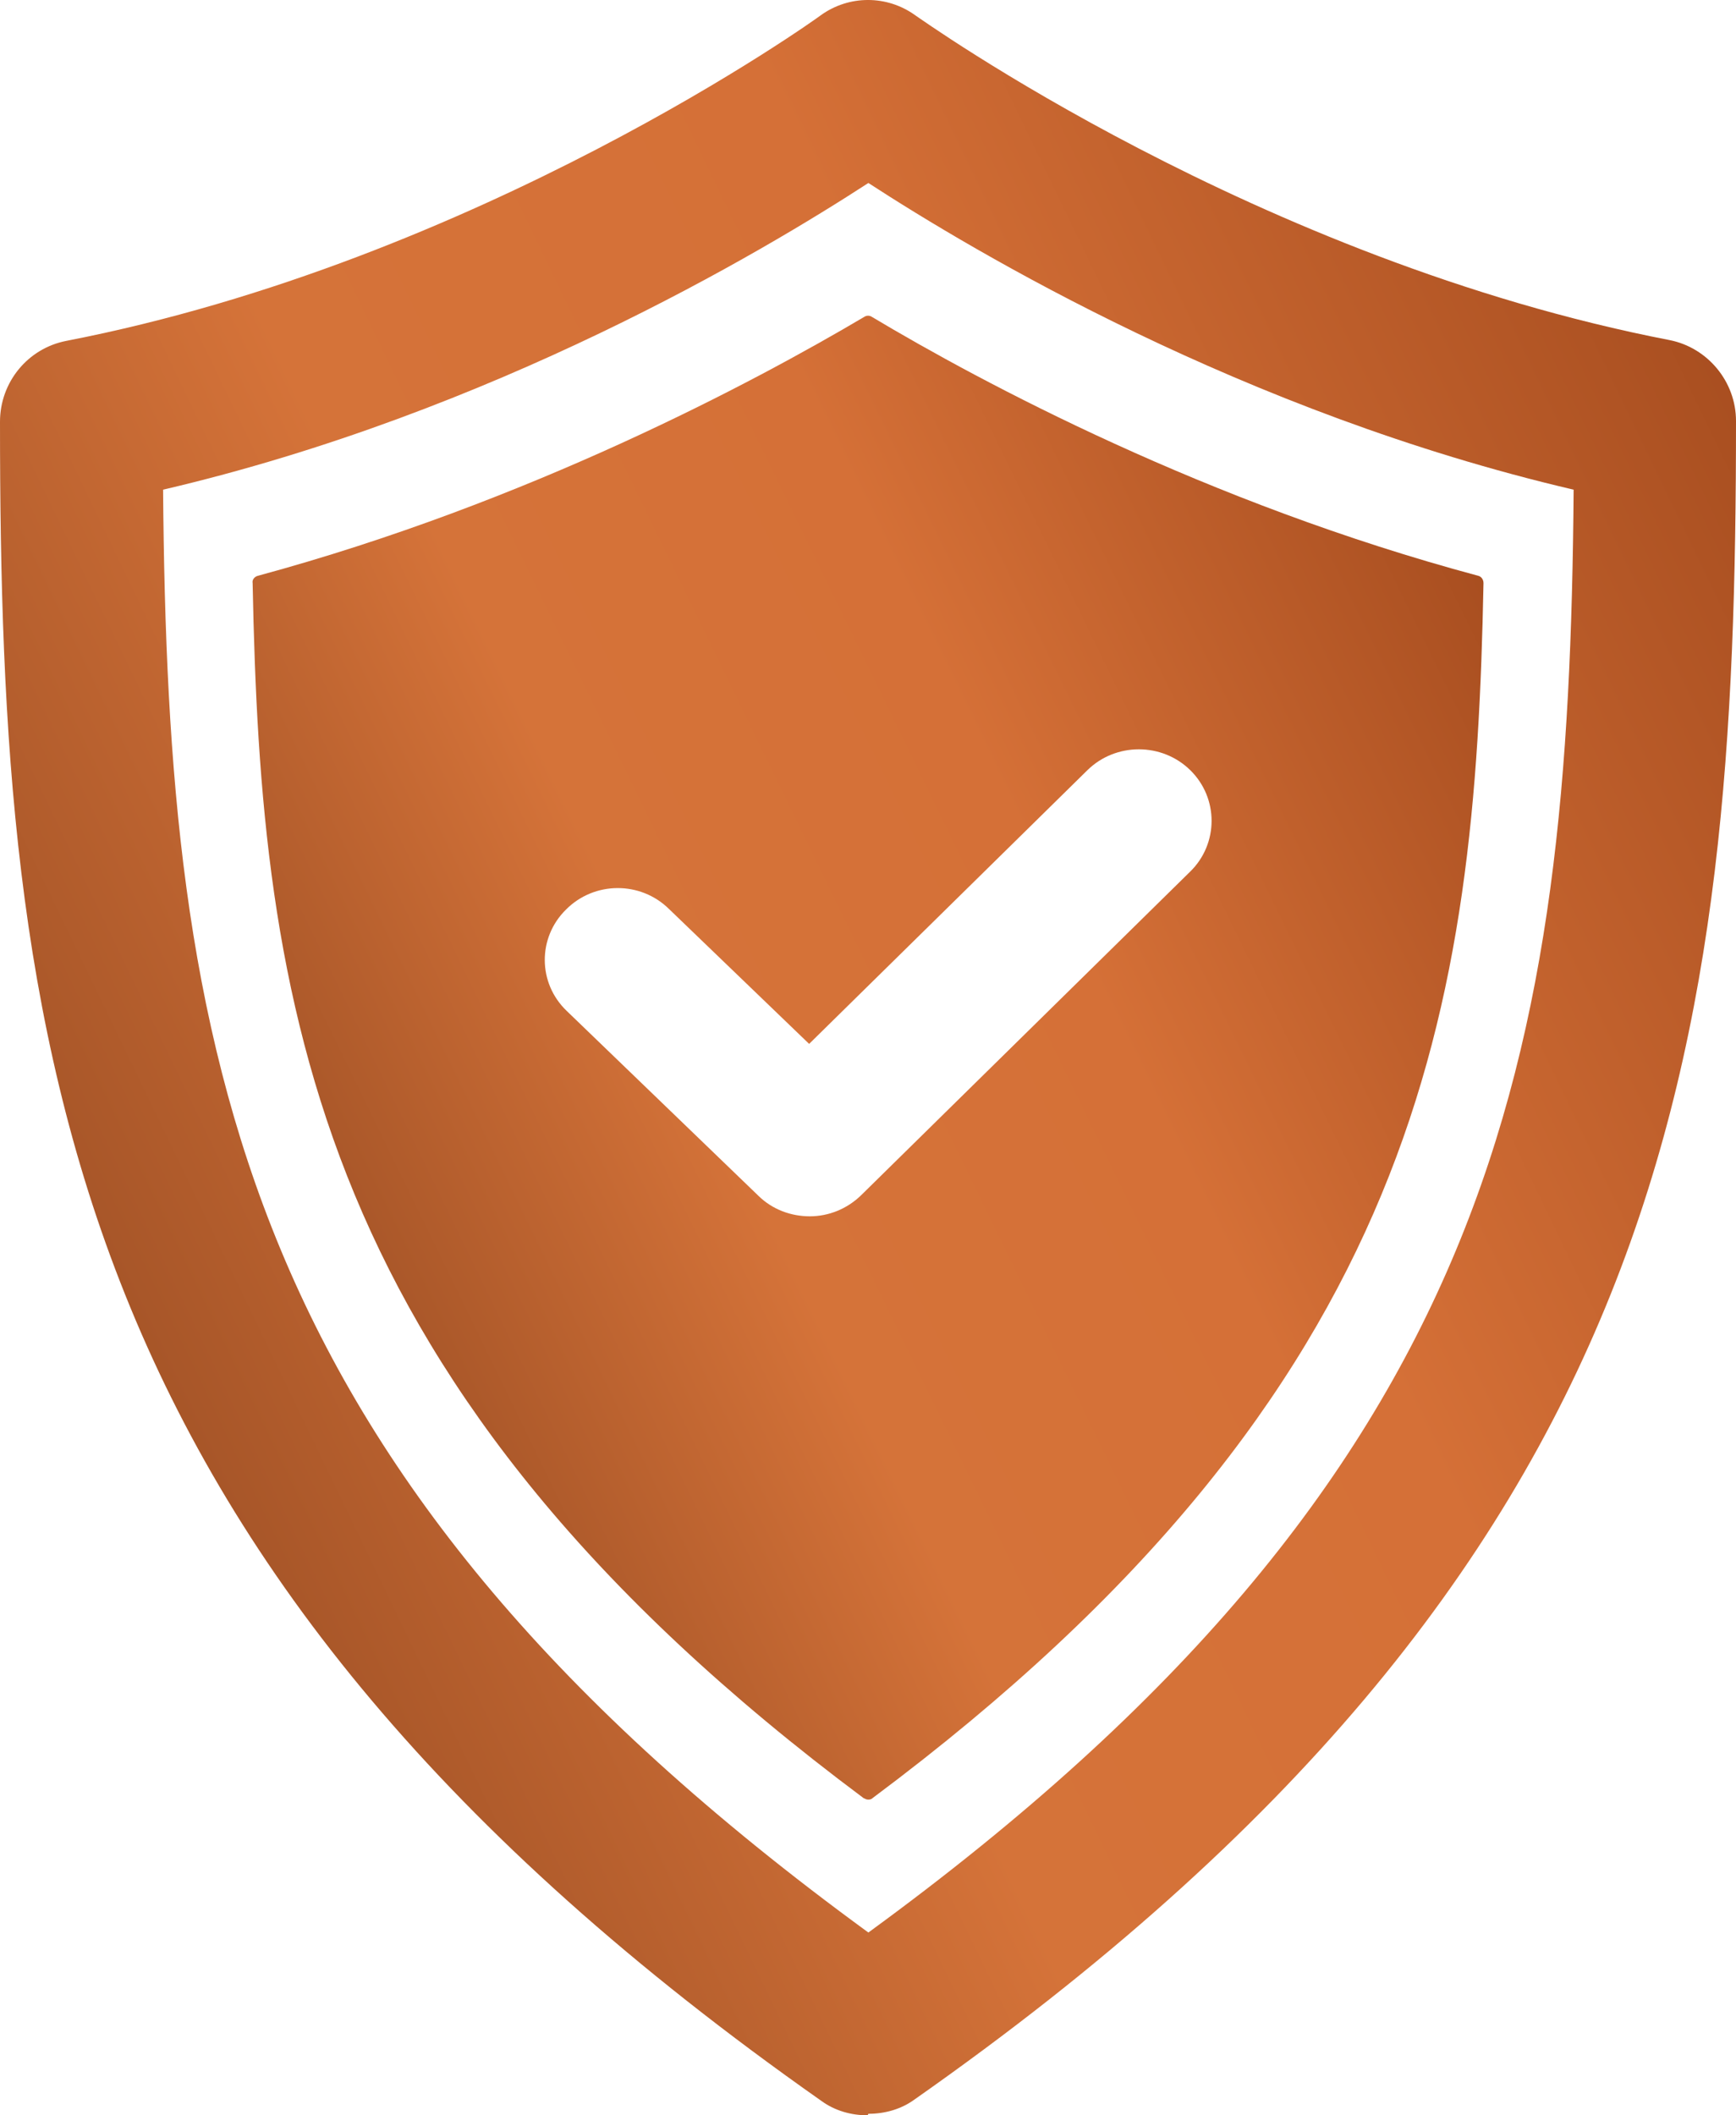
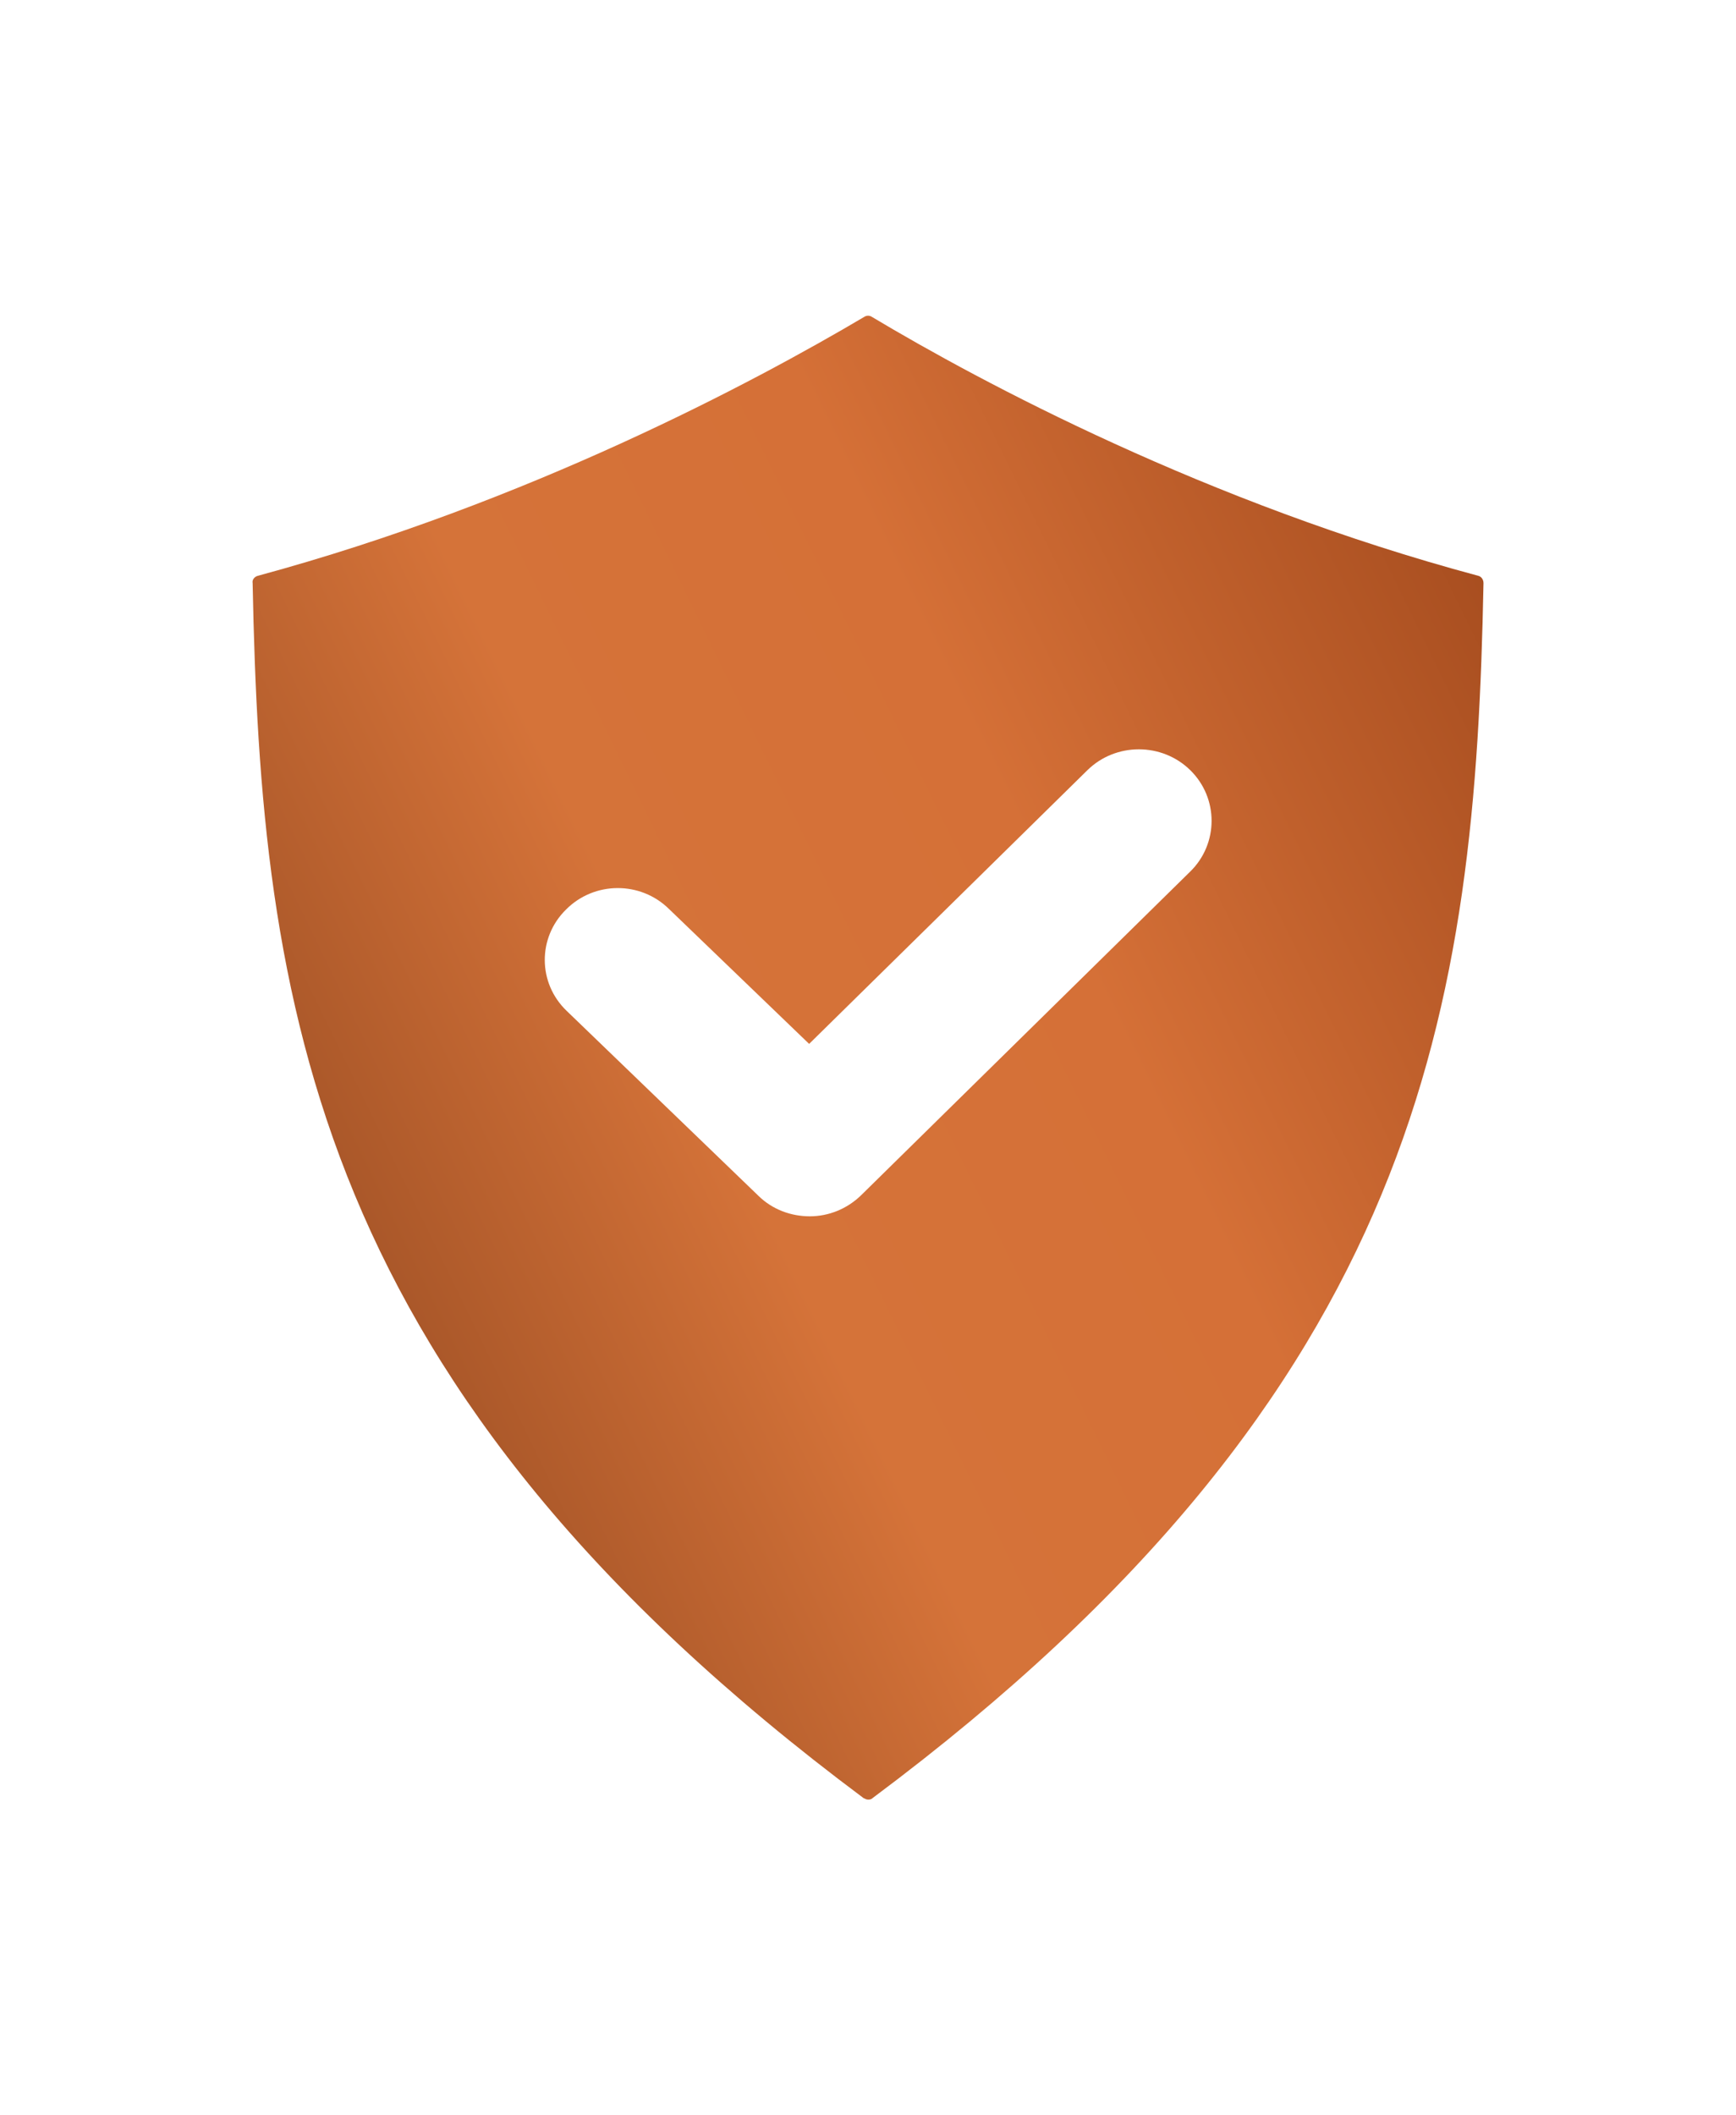
<svg xmlns="http://www.w3.org/2000/svg" width="55" height="67" viewBox="0 0 55 67" fill="none">
-   <path d="M27.488 67C26.969 67 26.45 66.856 26.025 66.545C1.911 49.605 0 33.144 0 13.357C0 12.113 0.873 11.036 2.1 10.797C15.172 8.261 25.884 0.58 26.002 0.485C26.898 -0.162 28.102 -0.162 28.998 0.485C29.116 0.556 39.805 8.237 52.9 10.773C54.103 11.012 55 12.089 55 13.333C55 33.12 53.089 49.582 28.975 66.498C28.55 66.809 28.031 66.952 27.512 66.952L27.488 67ZM5.167 15.486C5.309 33.383 7.527 46.639 27.512 61.21C47.497 46.639 49.715 33.407 49.856 15.51C39.404 13.07 30.862 7.973 27.512 5.796C24.161 7.973 15.62 13.07 5.167 15.51V15.486Z" fill="url(#paint0_linear_561_11705)" />
  <path d="M46.835 18.238C38.255 15.938 31.118 12.126 27.62 10.035C27.549 9.988 27.455 9.988 27.384 10.035C23.886 12.103 16.748 15.914 8.169 18.238C8.075 18.261 7.98 18.354 8.004 18.471C8.264 31.833 9.918 43.94 27.36 56.953C27.407 56.977 27.455 57 27.502 57C27.549 57 27.596 57 27.644 56.953C45.086 43.94 46.74 31.833 47 18.471C47 18.354 46.929 18.261 46.835 18.238ZM37.735 27.58L27.289 37.851C26.84 38.293 26.249 38.525 25.658 38.525C25.067 38.525 24.477 38.316 24.028 37.875L17.954 32.019C17.032 31.136 17.032 29.695 17.93 28.812C18.828 27.905 20.293 27.905 21.192 28.788L25.635 33.064L34.45 24.396C35.348 23.513 36.814 23.513 37.712 24.396C38.61 25.279 38.61 26.72 37.712 27.603L37.735 27.58Z" fill="url(#paint1_linear_561_11705)" />
  <defs>
    <linearGradient id="paint0_linear_561_11705" x1="55" y1="-3.40342e-06" x2="-15.837" y2="34.116" gradientUnits="userSpaceOnUse">
      <stop stop-color="#9F471B" />
      <stop offset="0.365" stop-color="#D57037" />
      <stop offset="0.59" stop-color="#D57339" />
      <stop offset="1" stop-color="#813D1A" />
    </linearGradient>
    <linearGradient id="paint1_linear_561_11705" x1="47" y1="10" x2="-3.025" y2="34.354" gradientUnits="userSpaceOnUse">
      <stop stop-color="#9F471B" />
      <stop offset="0.365" stop-color="#D57037" />
      <stop offset="0.59" stop-color="#D57339" />
      <stop offset="1" stop-color="#813D1A" />
    </linearGradient>
  </defs>
</svg>